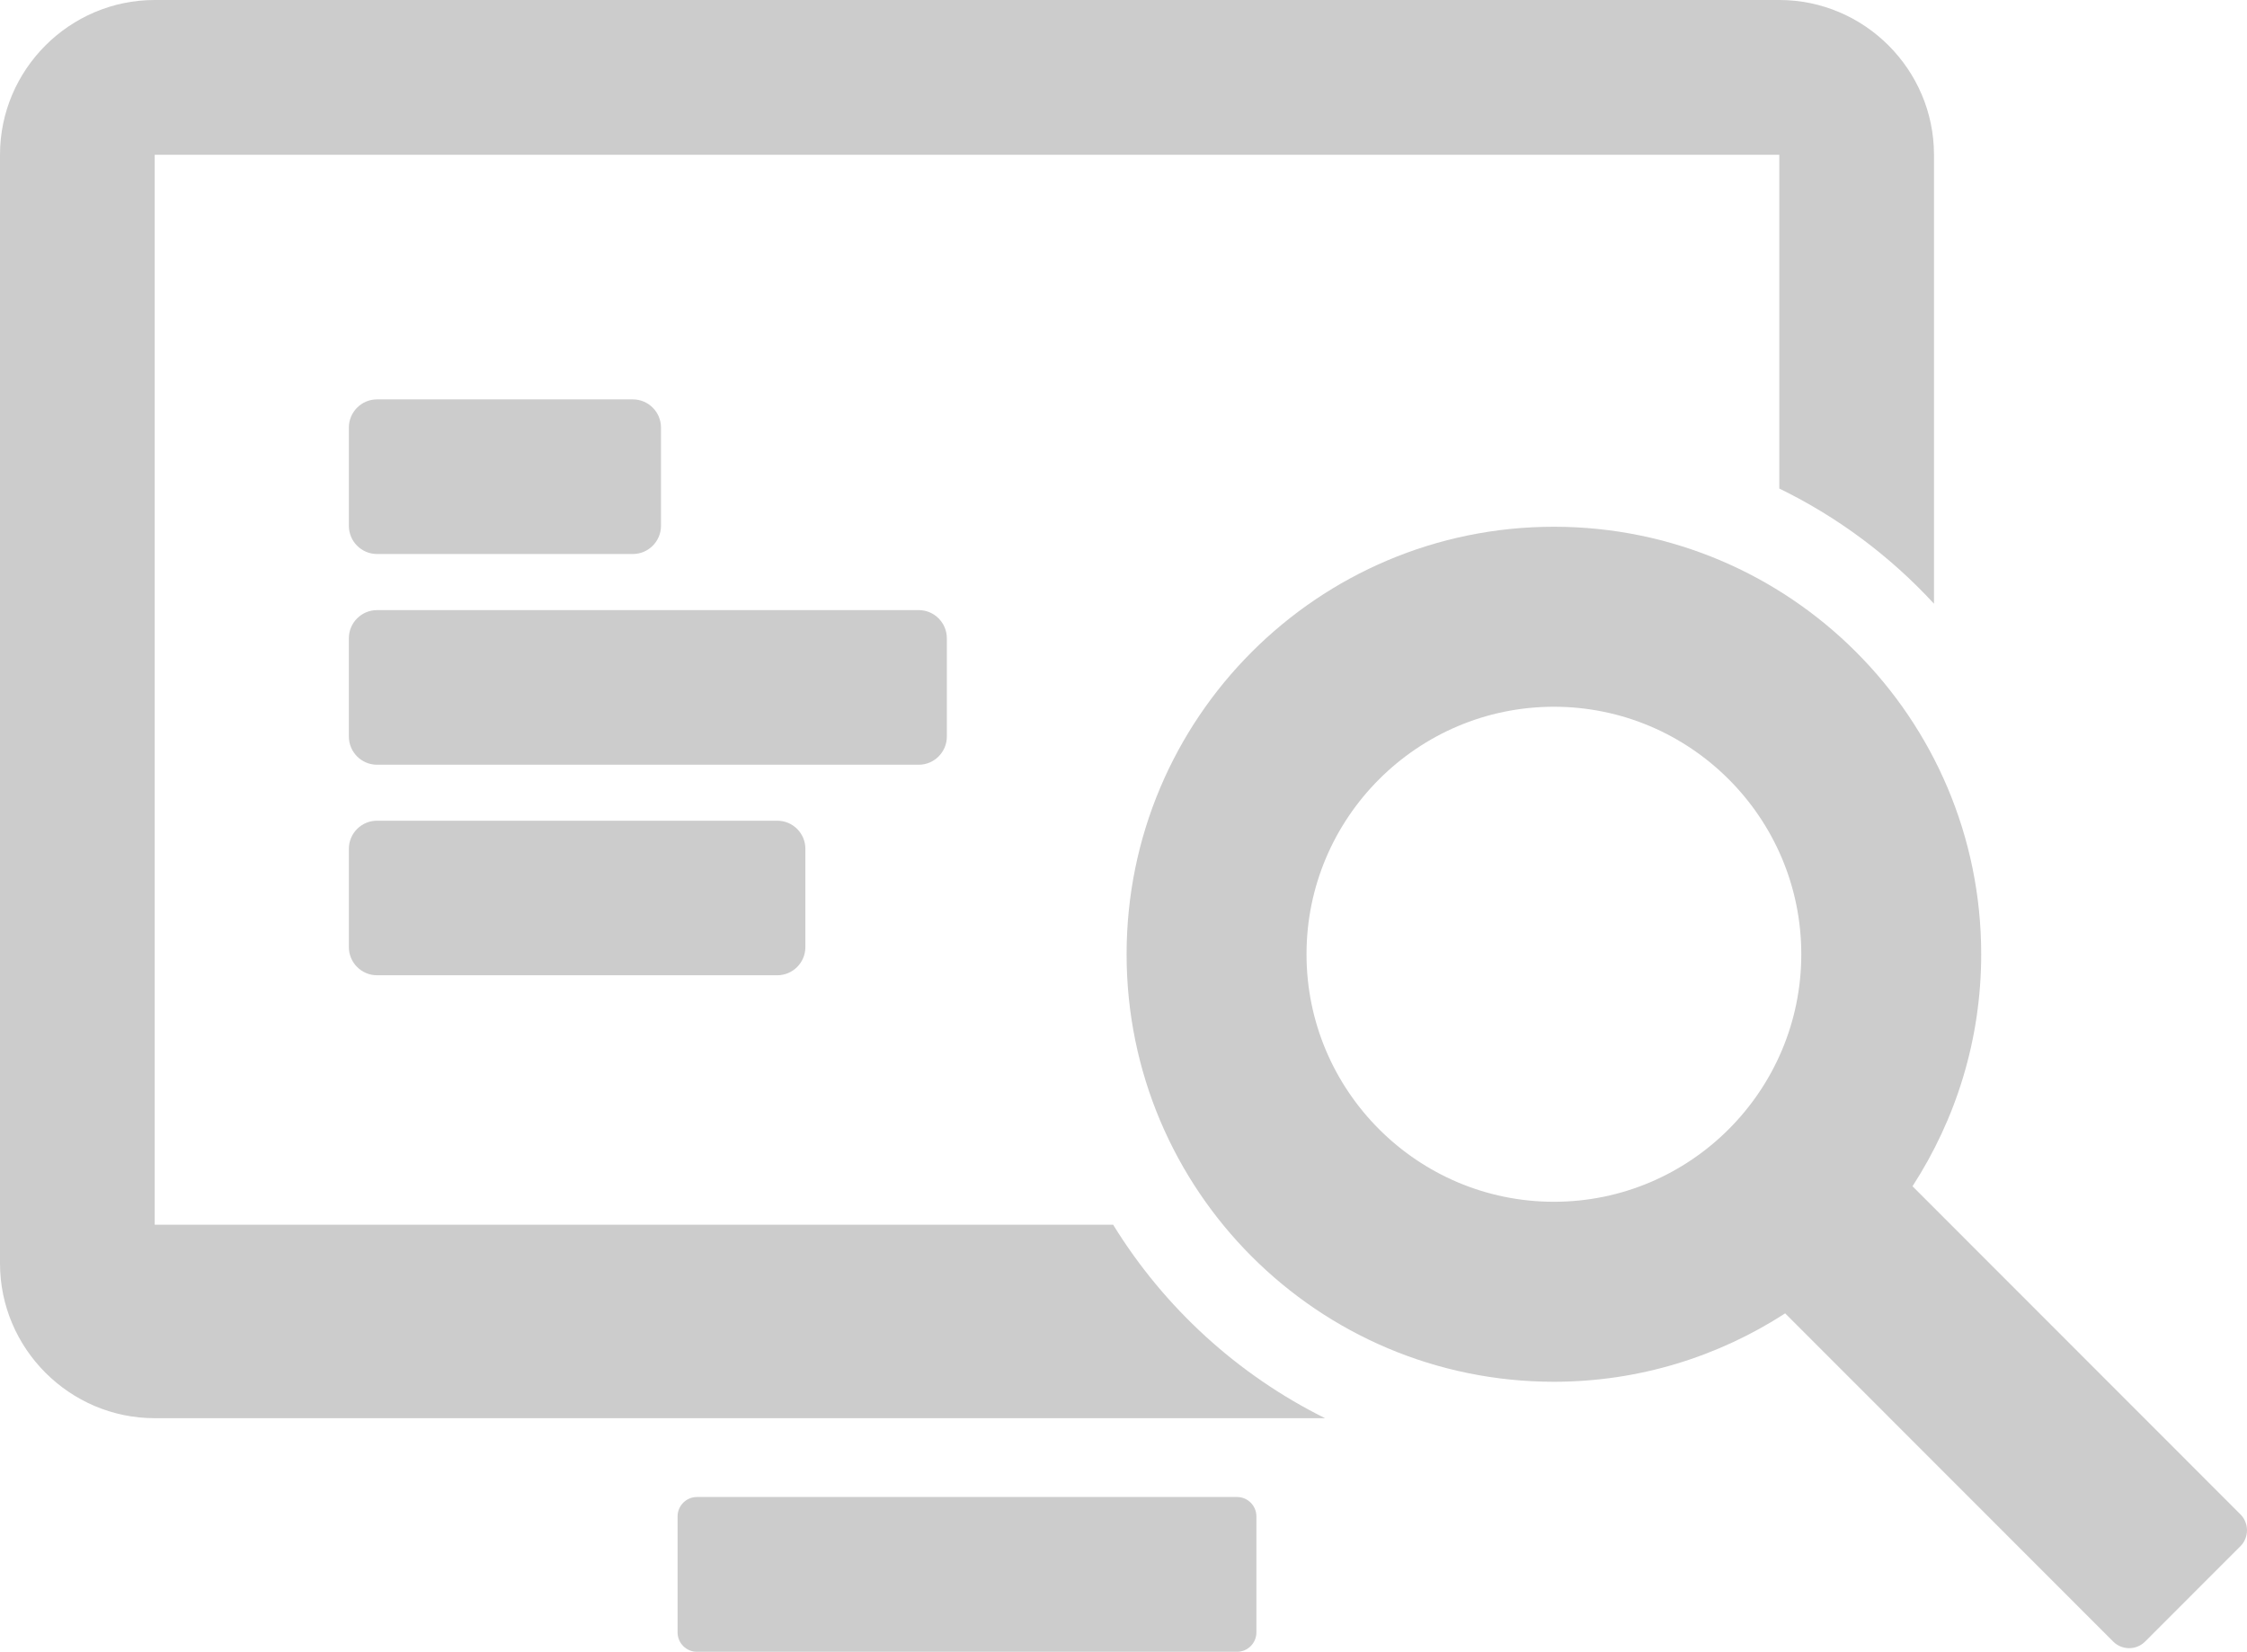
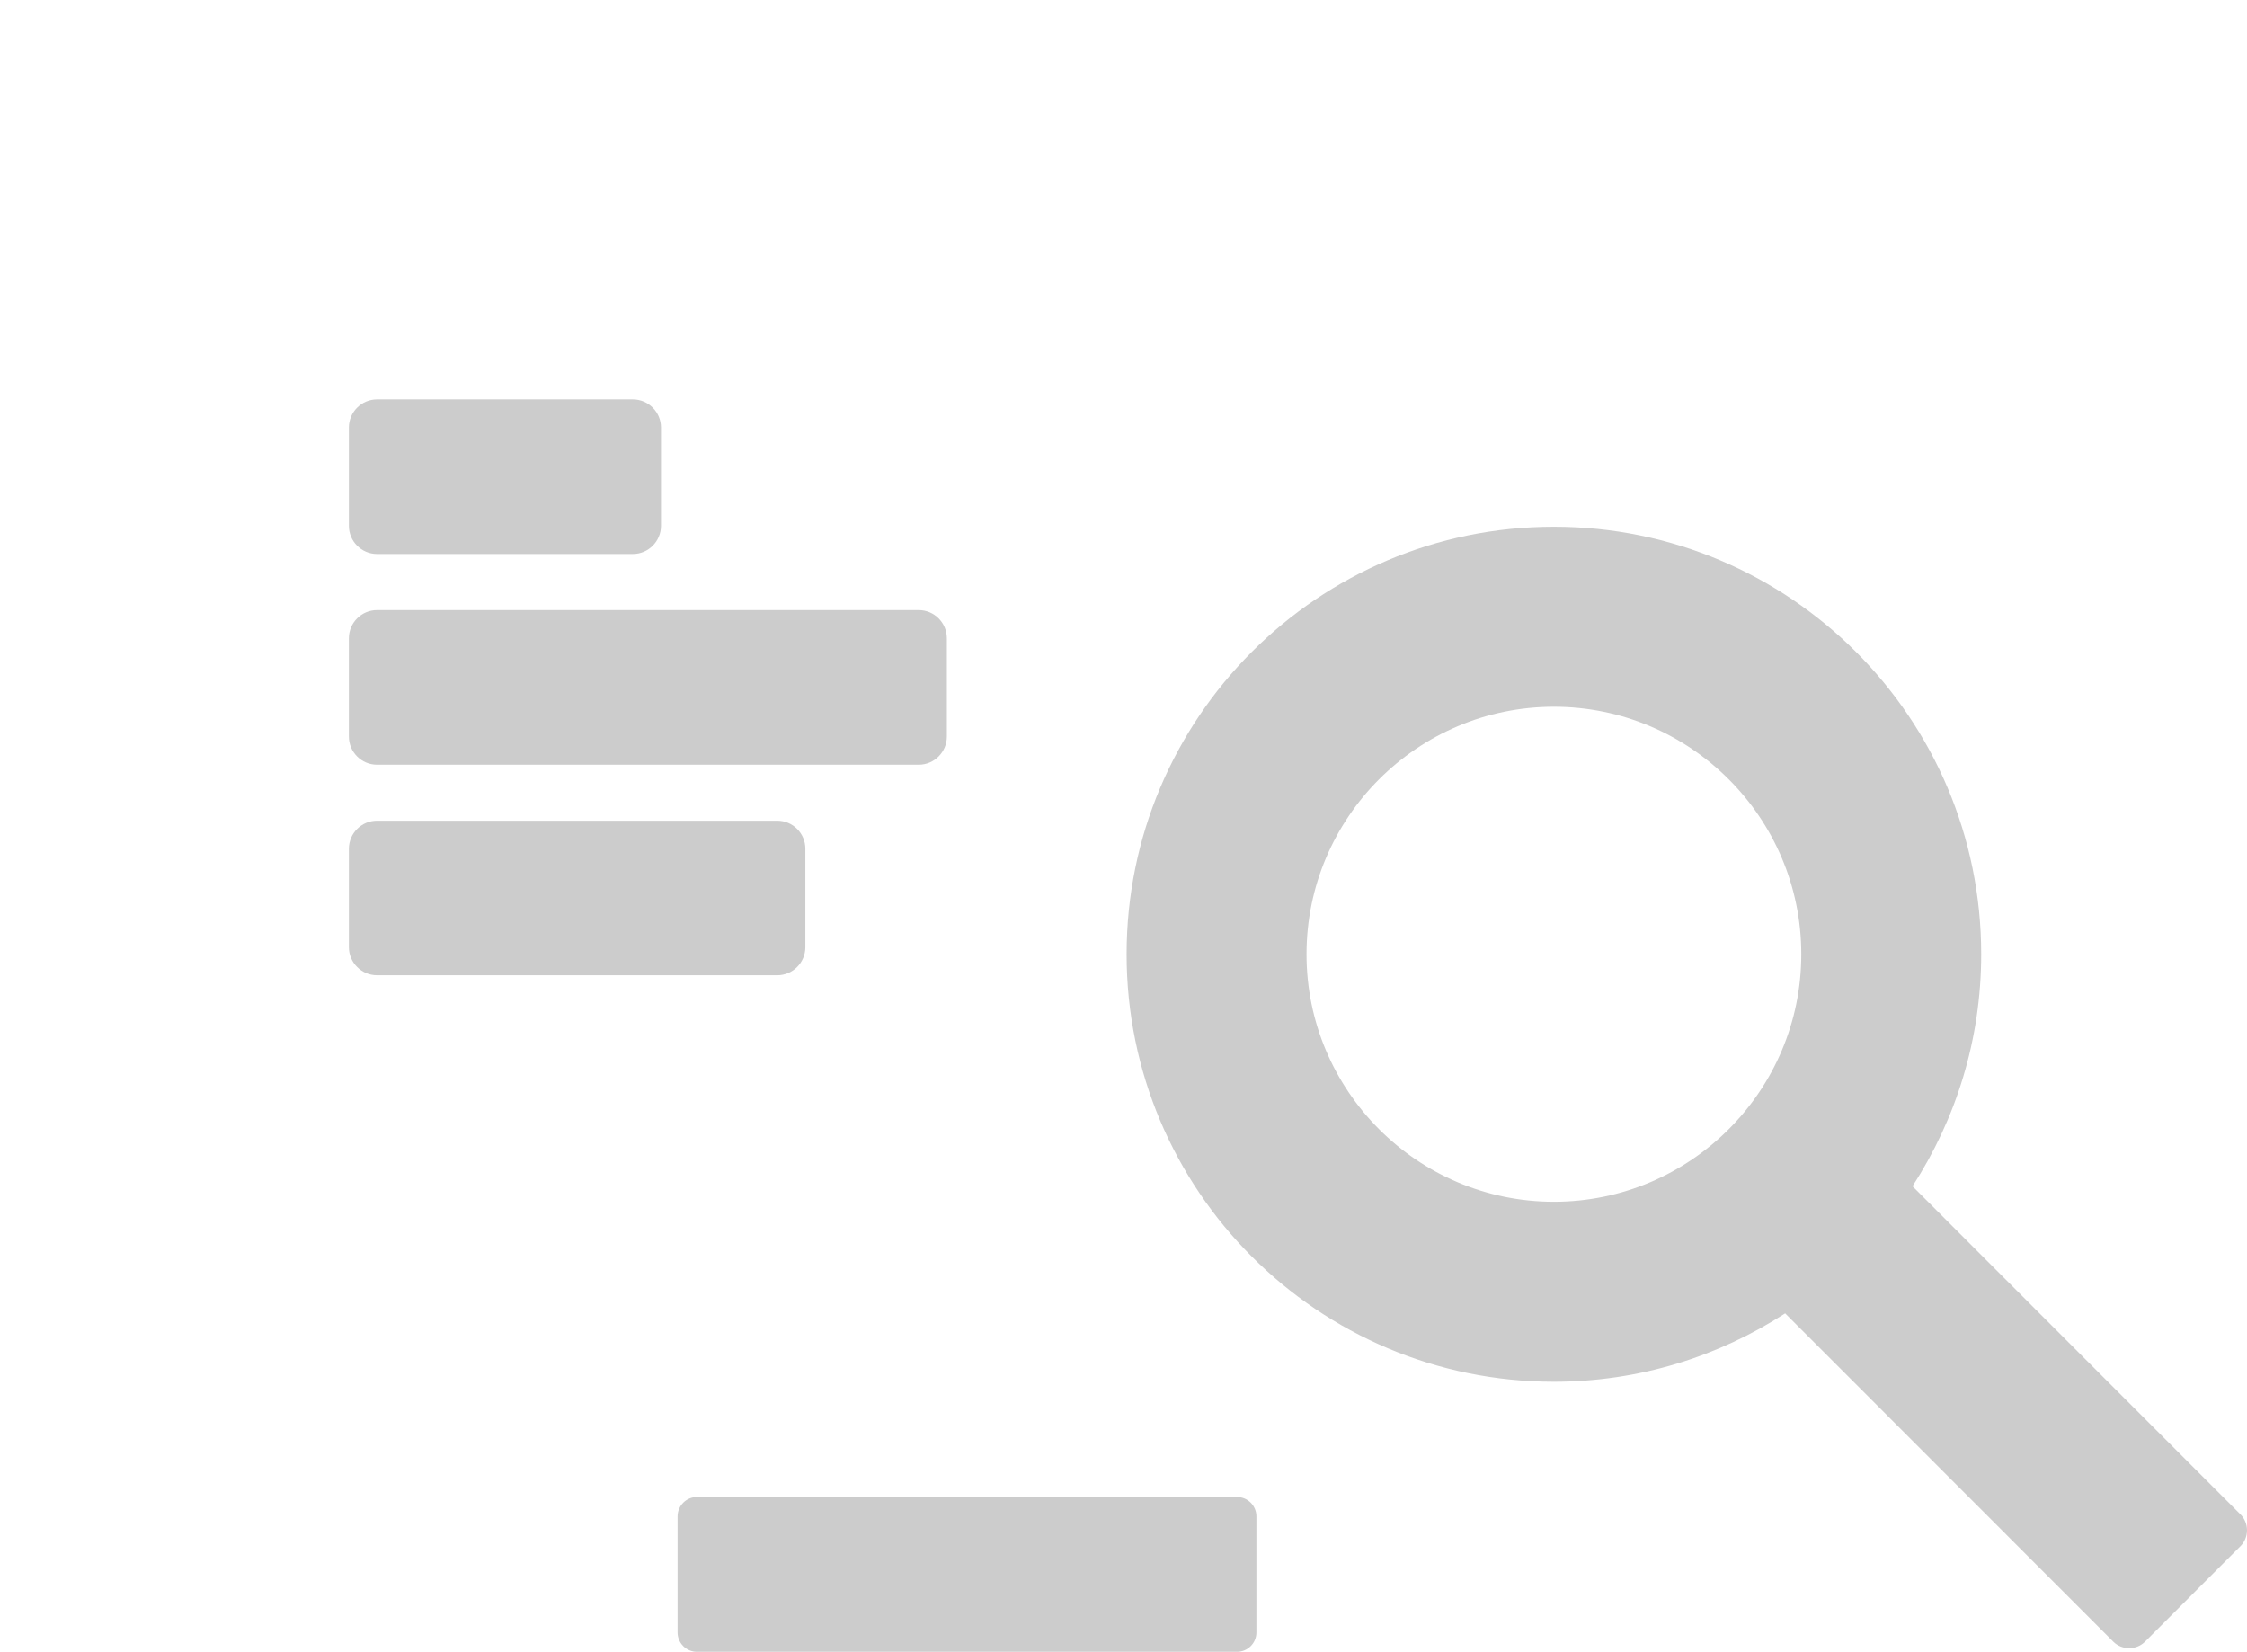
<svg xmlns="http://www.w3.org/2000/svg" version="1.1" id="圖層_1" x="0px" y="0px" width="151px" height="111px" viewBox="0 0 151 111" enable-background="new 0 0 151 111" xml:space="preserve">
  <g>
    <path fill="#CCCCCC" d="M83.132,100.6H46.833c-0.714,0-1.299,0.584-1.299,1.3v7.801c0,0.713,0.584,1.3,1.299,1.3h36.299   c0.715,0,1.299-0.587,1.299-1.3v-7.801C84.431,101.184,83.847,100.6,83.132,100.6z" />
-     <path fill="#CCCCCC" d="M74.804,82.302H10.396V10.399H119.57V32.83c3.936,1.915,7.457,4.553,10.395,7.739v-30.17   C129.965,4.679,125.288,0,119.57,0H10.396C4.678,0,0,4.679,0,10.399v73.203v0.635v0.665c0,5.72,4.678,10.401,10.396,10.401h78.65   C83.167,92.389,78.227,87.863,74.804,82.302z" />
    <path fill="#CCCCCC" d="M150.56,101.767l-22.038-22.05c2.909-4.493,4.616-9.839,4.616-15.592c0-15.864-12.856-28.727-28.713-28.727   c-15.86,0-28.717,12.862-28.717,28.727c0,15.867,12.856,28.73,28.717,28.73c5.73,0,11.059-1.699,15.539-4.596l22.047,22.058   c0.588,0.587,1.55,0.587,2.138,0l6.411-6.413C151.146,103.317,151.146,102.354,150.56,101.767z M104.425,80.76   c-9.169,0-16.626-7.463-16.626-16.635c0-9.17,7.457-16.631,16.626-16.631c9.165,0,16.623,7.461,16.623,16.631   C121.048,73.297,113.59,80.76,104.425,80.76z" />
    <path fill="#CCCCCC" d="M44.419,28.729c0-1.039-0.85-1.89-1.889-1.89H25.333c-1.039,0-1.889,0.851-1.889,1.89v6.609   c0,1.04,0.85,1.891,1.889,1.891H42.53c1.039,0,1.889-0.851,1.889-1.891V28.729z" />
    <path fill="#CCCCCC" d="M63.629,42.89c0-1.039-0.85-1.89-1.886-1.89h-36.41c-1.039,0-1.889,0.851-1.889,1.89v6.61   c0,1.039,0.85,1.89,1.889,1.89h36.41c1.036,0,1.886-0.851,1.886-1.89V42.89z" />
    <path fill="#CCCCCC" d="M54.122,57.039c0-1.04-0.847-1.887-1.886-1.887H25.333c-1.039,0-1.889,0.847-1.889,1.887v6.612   c0,1.037,0.85,1.887,1.889,1.887h26.902c1.039,0,1.886-0.85,1.886-1.887V57.039z" />
  </g>
</svg>